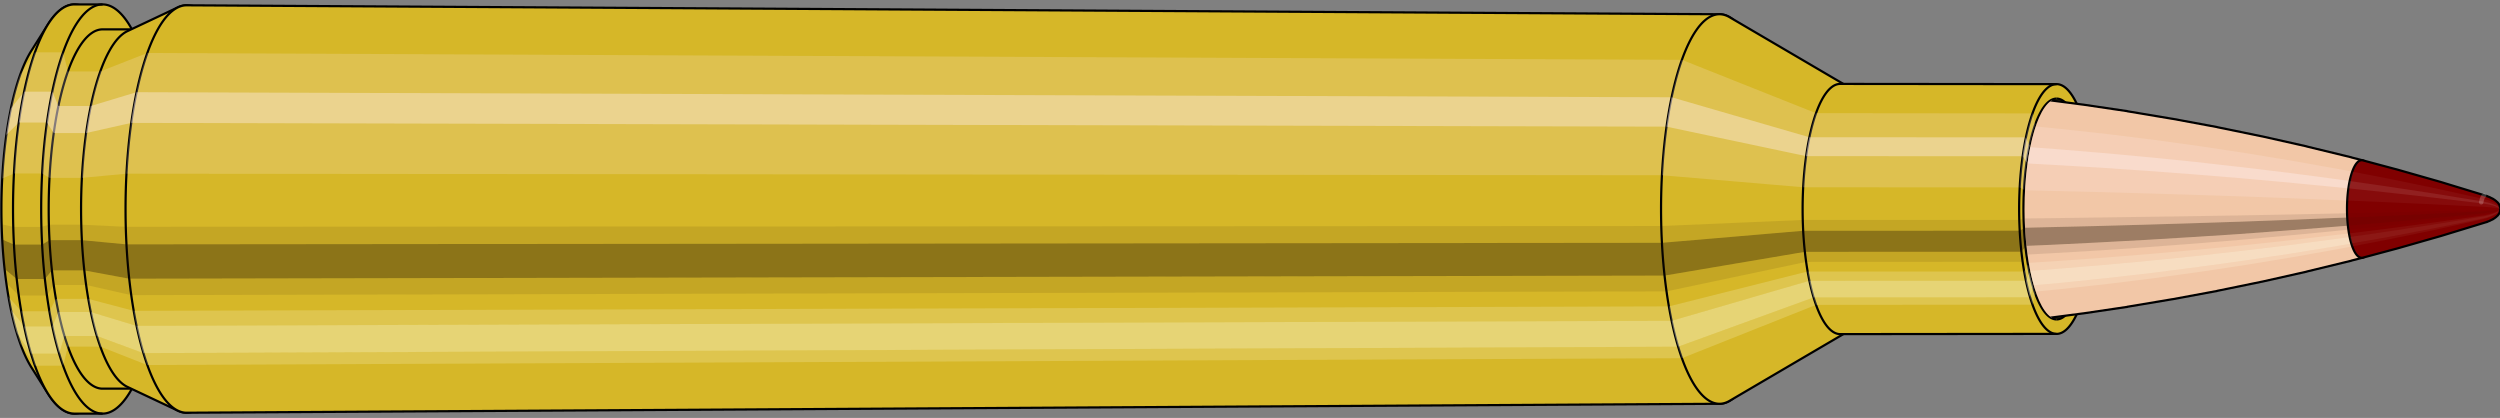
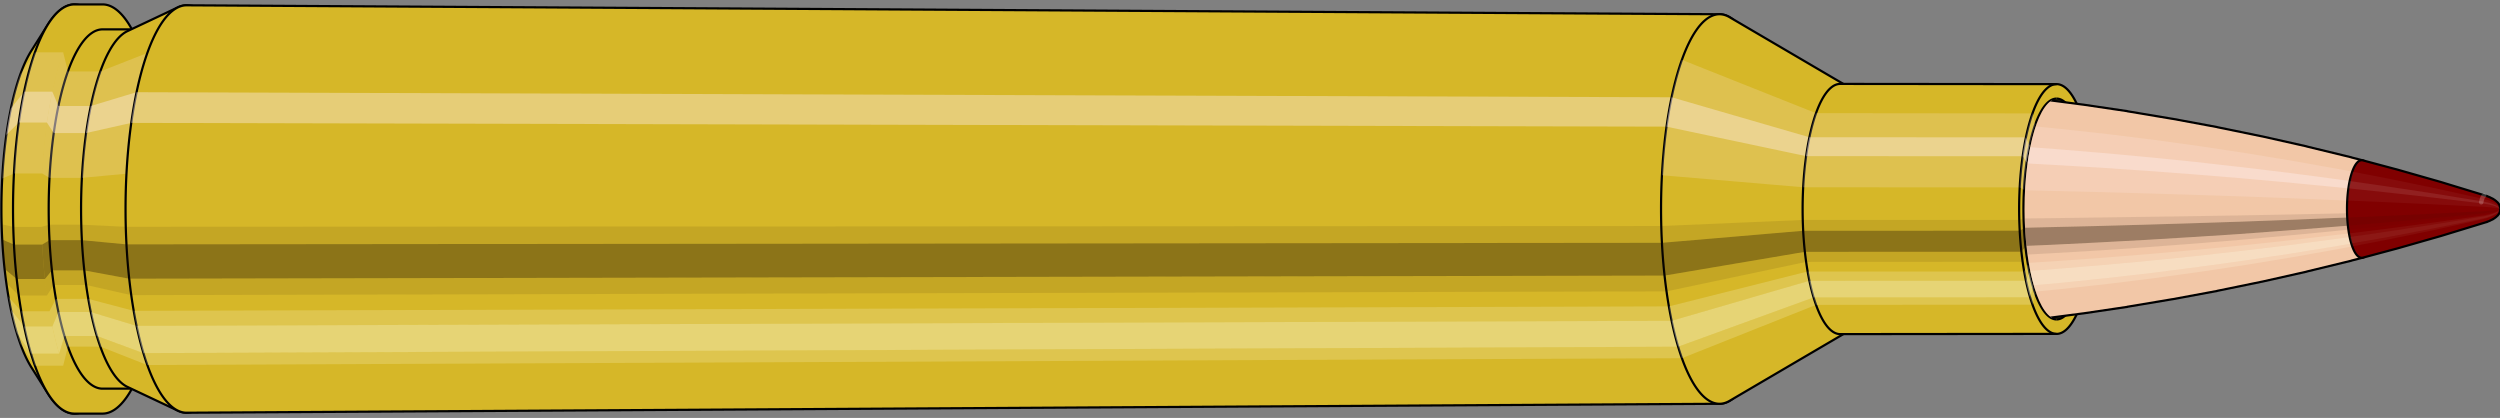
<svg xmlns="http://www.w3.org/2000/svg" viewBox="-0.489 -1.893 22.642 3.785">
  <rect x="-0.489" y="-1.893" width="22.642" height="3.785" fill="#808080" stroke="none" />
  <defs>
    <clipPath id="clip">
      <ellipse style="fill:white;stroke:none" cx="18.147" cy="0" rx="0.3" ry="1" />
      <rect style="fill:white;" x="18.147" y="-2" width="100" height="4" />
    </clipPath>
  </defs>
  <g id="calibersvg">
    <path style="fill:#d6b728;stroke:black;stroke-width:0.02;" d=" M -0.204 -1.435  A 0.476 1.588 0 0 0 -0.204 1.435   L -0.053 1.674  A 0.556 1.853 0 1 0 -0.053 -1.674  L -0.204 -1.435  Z" />
    <path style="fill:#ffefef;opacity:0.2;" d=" M -0.306 -1.217  A 0.476 1.588 0 0 0 -0.469 -0.276   L -0.362 -0.322  A 0.556 1.853 0 0 1 -0.172 -1.419   L -0.306 -1.217  Z " />
    <path style="fill:#ffefef;opacity:0.4;" d=" M -0.39 -0.911  A 0.476 1.588 0 0 0 -0.432 -0.671   L -0.319 -0.783  A 0.556 1.853 0 0 1 -0.27 -1.063   L -0.39 -0.911  Z " />
    <path style="fill:#201000;opacity:0.1;" d=" M -0.475 0.138  A 0.476 1.588 0 0 0 -0.469 0.276   L -0.362 0.322  A 0.556 1.853 0 0 1 -0.368 0.162   L -0.475 0.138  Z " />
    <path style="fill:#201000;opacity:0.4;" d=" M -0.469 0.276  A 0.476 1.588 0 0 0 -0.448 0.543   L -0.337 0.634  A 0.556 1.853 0 0 1 -0.362 0.322   L -0.469 0.276  Z " />
    <path style="fill:#201000;opacity:0.1;" d=" M -0.448 0.543  A 0.476 1.588 0 0 0 -0.432 0.671   L -0.319 0.783  A 0.556 1.853 0 0 1 -0.337 0.634   L -0.448 0.543  Z " />
    <path style="fill:#ffffe8;opacity:0.2;" d=" M -0.413 0.794  A 0.476 1.588 0 0 0 -0.39 0.911   L -0.27 1.063  A 0.556 1.853 0 0 1 -0.296 0.926   L -0.413 0.794  Z " />
    <path style="fill:#ffffe8;opacity:0.4;" d=" M -0.39 0.911  A 0.476 1.588 0 0 0 -0.337 1.123   L -0.208 1.31  A 0.556 1.853 0 0 1 -0.27 1.063   L -0.39 0.911  Z " />
    <path style="fill:#ffffe8;opacity:0.2;" d=" M -0.337 1.123  A 0.476 1.588 0 0 0 -0.306 1.217   L -0.172 1.419  A 0.556 1.853 0 0 1 -0.208 1.31   L -0.337 1.123  Z " />
    <path style="fill:#d6b728;stroke:black;stroke-width:0.02;" d=" M 0.185 -1.853  A 0.556 1.853 0 0 0 0.185 1.853   L 0.44 1.853  A 0.556 1.853 0 0 0 0.44 -1.853  L 0.185 -1.853  Z " />
    <path style="fill:#ffefef;opacity:0.2;" d=" M -0.172 -1.419  A 0.556 1.853 0 0 0 -0.362 -0.322   L -0.107 -0.322  A 0.556 1.853 0 0 1 0.083 -1.419   L -0.172 -1.419  Z " />
    <path style="fill:#ffefef;opacity:0.4;" d=" M -0.27 -1.063  A 0.556 1.853 0 0 0 -0.319 -0.783   L -0.064 -0.783  A 0.556 1.853 0 0 1 -0.015 -1.063   L -0.27 -1.063  Z " />
    <path style="fill:#201000;opacity:0.1;" d=" M -0.368 0.162  A 0.556 1.853 0 0 0 -0.362 0.322   L -0.107 0.322  A 0.556 1.853 0 0 1 -0.114 0.162   L -0.368 0.162  Z " />
    <path style="fill:#201000;opacity:0.4;" d=" M -0.362 0.322  A 0.556 1.853 0 0 0 -0.337 0.634   L -0.082 0.634  A 0.556 1.853 0 0 1 -0.107 0.322   L -0.362 0.322  Z " />
    <path style="fill:#201000;opacity:0.1;" d=" M -0.337 0.634  A 0.556 1.853 0 0 0 -0.319 0.783   L -0.064 0.783  A 0.556 1.853 0 0 1 -0.082 0.634   L -0.337 0.634  Z " />
    <path style="fill:#ffffe8;opacity:0.2;" d=" M -0.296 0.926  A 0.556 1.853 0 0 0 -0.27 1.063   L -0.015 1.063  A 0.556 1.853 0 0 1 -0.041 0.926   L -0.296 0.926  Z " />
    <path style="fill:#ffffe8;opacity:0.4;" d=" M -0.27 1.063  A 0.556 1.853 0 0 0 -0.208 1.31   L 0.047 1.31  A 0.556 1.853 0 0 1 -0.015 1.063   L -0.27 1.063  Z " />
    <path style="fill:#ffffe8;opacity:0.2;" d=" M -0.208 1.31  A 0.556 1.853 0 0 0 -0.172 1.419   L 0.083 1.419  A 0.556 1.853 0 0 1 0.047 1.31   L -0.208 1.31  Z " />
    <path style="fill:#d6b728;stroke:black;stroke-width:0.02;" d=" M 0.44 -1.627  A 0.488 1.627 0 0 0 0.44 1.627   L 0.733 1.627  A 0.488 1.627 0 0 0 0.733 -1.627  L 0.44 -1.627  Z " />
-     <path style="fill:none;stroke:black;stroke-width:0.02;" d=" M 0.44 -1.853  A 0.556 1.853 0 0 0 0.44 1.853 " />
    <path style="fill:#ffefef;opacity:0.2;" d=" M 0.083 -1.419  A 0.556 1.853 0 0 0 -0.107 -0.322   L -0.041 -0.282  L 0.253 -0.282  A 0.488 1.627 0 0 1 0.42 -1.246   L 0.126 -1.246  L 0.083 -1.419  Z " />
    <path style="fill:#ffefef;opacity:0.4;" d=" M -0.015 -1.063  A 0.556 1.853 0 0 0 -0.064 -0.783   L -0.002 -0.688  L 0.291 -0.688  A 0.488 1.627 0 0 1 0.334 -0.933   L 0.04 -0.933  L -0.015 -1.063  Z " />
    <path style="fill:#201000;opacity:0.1;" d=" M -0.114 0.162  A 0.556 1.853 0 0 0 -0.107 0.322   L -0.041 0.282  L 0.253 0.282  A 0.488 1.627 0 0 1 0.247 0.142   L -0.046 0.142  L -0.114 0.162  Z " />
    <path style="fill:#201000;opacity:0.4;" d=" M -0.107 0.322  A 0.556 1.853 0 0 0 -0.082 0.634   L -0.019 0.556  L 0.275 0.556  A 0.488 1.627 0 0 1 0.253 0.282   L -0.041 0.282  L -0.107 0.322  Z " />
    <path style="fill:#201000;opacity:0.1;" d=" M -0.082 0.634  A 0.556 1.853 0 0 0 -0.064 0.783   L -0.002 0.688  L 0.291 0.688  A 0.488 1.627 0 0 1 0.275 0.556   L -0.019 0.556  L -0.082 0.634  Z " />
    <path style="fill:#ffffe8;opacity:0.2;" d=" M -0.041 0.926  A 0.556 1.853 0 0 0 -0.015 1.063   L 0.04 0.933  L 0.334 0.933  A 0.488 1.627 0 0 1 0.311 0.814   L 0.017 0.814  L -0.041 0.926  Z " />
    <path style="fill:#ffffe8;opacity:0.4;" d=" M -0.015 1.063  A 0.556 1.853 0 0 0 0.047 1.31   L 0.095 1.15  L 0.388 1.15  A 0.488 1.627 0 0 1 0.334 0.933   L 0.04 0.933  L -0.015 1.063  Z " />
    <path style="fill:#ffffe8;opacity:0.2;" d=" M 0.047 1.31  A 0.556 1.853 0 0 0 0.083 1.419   L 0.126 1.246  L 0.42 1.246  A 0.488 1.627 0 0 1 0.388 1.15   L 0.095 1.15  L 0.047 1.31  Z " />
    <path style="fill:#d6b728;stroke:black;stroke-width:0.02;" d=" M 0.665 -1.611  A 0.488 1.627 0 0 0 0.665 1.611   L 1.123 1.827  A 0.553 1.845 0 1 0 1.123 -1.827  L 0.665 -1.611  Z " />
    <path style="fill:#ffefef;opacity:0.2;" d=" M 0.42 -1.246  A 0.488 1.627 0 0 0 0.253 -0.282   L 0.655 -0.32  A 0.553 1.845 0 0 1 0.845 -1.413   L 0.42 -1.246  Z " />
    <path style="fill:#ffefef;opacity:0.4;" d=" M 0.334 -0.933  A 0.488 1.627 0 0 0 0.291 -0.688   L 0.699 -0.78  A 0.553 1.845 0 0 1 0.747 -1.058   L 0.334 -0.933  Z " />
    <path style="fill:#201000;opacity:0.1;" d=" M 0.247 0.142  A 0.488 1.627 0 0 0 0.253 0.282   L 0.655 0.32  A 0.553 1.845 0 0 1 0.649 0.161   L 0.247 0.142  Z " />
    <path style="fill:#201000;opacity:0.4;" d=" M 0.253 0.282  A 0.488 1.627 0 0 0 0.275 0.556   L 0.68 0.631  A 0.553 1.845 0 0 1 0.655 0.32   L 0.253 0.282  Z " />
    <path style="fill:#201000;opacity:0.1;" d=" M 0.275 0.556  A 0.488 1.627 0 0 0 0.291 0.688   L 0.699 0.78  A 0.553 1.845 0 0 1 0.68 0.631   L 0.275 0.556  Z " />
    <path style="fill:#ffffe8;opacity:0.2;" d=" M 0.311 0.814  A 0.488 1.627 0 0 0 0.334 0.933   L 0.747 1.058  A 0.553 1.845 0 0 1 0.721 0.922   L 0.311 0.814  Z " />
    <path style="fill:#ffffe8;opacity:0.4;" d=" M 0.334 0.933  A 0.488 1.627 0 0 0 0.388 1.15   L 0.809 1.305  A 0.553 1.845 0 0 1 0.747 1.058   L 0.334 0.933  Z " />
    <path style="fill:#ffffe8;opacity:0.2;" d=" M 0.388 1.15  A 0.488 1.627 0 0 0 0.42 1.246   L 0.845 1.413  A 0.553 1.845 0 0 1 0.809 1.305   L 0.388 1.15  Z " />
    <path style="fill:#d6b728;stroke:black;stroke-width:0.02;" d=" M 1.201 -1.845  A 0.553 1.845 0 1 0 1.201 1.845   L 15.085 1.764  A 0.529 1.764 0 0 0 15.085 -1.764  L 1.201 -1.845  Z " />
-     <path style="fill:#ffefef;opacity:0.2;" d=" M 0.845 -1.413  A 0.553 1.845 0 0 0 0.655 -0.32   L 14.563 -0.306  A 0.529 1.764 0 0 1 14.744 -1.351   L 0.845 -1.413  Z " />
    <path style="fill:#ffefef;opacity:0.4;" d=" M 0.747 -1.058  A 0.553 1.845 0 0 0 0.699 -0.78   L 14.604 -0.746  A 0.529 1.764 0 0 1 14.651 -1.012   L 0.747 -1.058  Z " />
    <path style="fill:#201000;opacity:0.1;" d=" M 0.649 0.161  A 0.553 1.845 0 0 0 0.655 0.32   L 14.563 0.306  A 0.529 1.764 0 0 1 14.557 0.154   L 0.649 0.161  Z " />
    <path style="fill:#201000;opacity:0.4;" d=" M 0.655 0.32  A 0.553 1.845 0 0 0 0.68 0.631   L 14.587 0.603  A 0.529 1.764 0 0 1 14.563 0.306   L 0.655 0.32  Z " />
    <path style="fill:#201000;opacity:0.1;" d=" M 0.68 0.631  A 0.553 1.845 0 0 0 0.699 0.78   L 14.604 0.746  A 0.529 1.764 0 0 1 14.587 0.603   L 0.68 0.631  Z " />
    <path style="fill:#ffffe8;opacity:0.2;" d=" M 0.721 0.922  A 0.553 1.845 0 0 0 0.747 1.058   L 14.651 1.012  A 0.529 1.764 0 0 1 14.626 0.882   L 0.721 0.922  Z " />
    <path style="fill:#ffffe8;opacity:0.4;" d=" M 0.747 1.058  A 0.553 1.845 0 0 0 0.809 1.305   L 14.71 1.247  A 0.529 1.764 0 0 1 14.651 1.012   L 0.747 1.058  Z " />
    <path style="fill:#ffffe8;opacity:0.2;" d=" M 0.809 1.305  A 0.553 1.845 0 0 0 0.845 1.413   L 14.744 1.351  A 0.529 1.764 0 0 1 14.71 1.247   L 0.809 1.305  Z " />
    <path style="fill:#d6b728;stroke:black;stroke-width:0.02;" d=" M 15.176 -1.737  A 0.529 1.764 0 1 0 15.176 1.737   L 16.235 1.116  A 0.34 1.133 0 0 0 16.235 -1.116  L 15.176 -1.737  Z " />
    <path style="fill:#ffefef;opacity:0.2;" d=" M 14.744 -1.351  A 0.529 1.764 0 0 0 14.563 -0.306   L 15.842 -0.197  A 0.34 1.133 0 0 1 15.958 -0.868   L 14.744 -1.351  Z " />
    <path style="fill:#ffefef;opacity:0.4;" d=" M 14.651 -1.012  A 0.529 1.764 0 0 0 14.604 -0.746   L 15.868 -0.479  A 0.34 1.133 0 0 1 15.898 -0.65   L 14.651 -1.012  Z " />
    <path style="fill:#201000;opacity:0.1;" d=" M 14.557 0.154  A 0.529 1.764 0 0 0 14.563 0.306   L 15.842 0.197  A 0.34 1.133 0 0 1 15.838 0.099   L 14.557 0.154  Z " />
    <path style="fill:#201000;opacity:0.4;" d=" M 14.563 0.306  A 0.529 1.764 0 0 0 14.587 0.603   L 15.857 0.388  A 0.34 1.133 0 0 1 15.842 0.197   L 14.563 0.306  Z " />
    <path style="fill:#201000;opacity:0.1;" d=" M 14.587 0.603  A 0.529 1.764 0 0 0 14.604 0.746   L 15.868 0.479  A 0.34 1.133 0 0 1 15.857 0.388   L 14.587 0.603  Z " />
    <path style="fill:#ffffe8;opacity:0.2;" d=" M 14.626 0.882  A 0.529 1.764 0 0 0 14.651 1.012   L 15.898 0.65  A 0.34 1.133 0 0 1 15.882 0.566   L 14.626 0.882  Z " />
    <path style="fill:#ffffe8;opacity:0.4;" d=" M 14.651 1.012  A 0.529 1.764 0 0 0 14.71 1.247   L 15.936 0.801  A 0.34 1.133 0 0 1 15.898 0.65   L 14.651 1.012  Z " />
    <path style="fill:#ffffe8;opacity:0.2;" d=" M 14.71 1.247  A 0.529 1.764 0 0 0 14.744 1.351   L 15.958 0.868  A 0.34 1.133 0 0 1 15.936 0.801   L 14.71 1.247  Z " />
    <path style="fill:#d6b728;stroke:black;stroke-width:0.02;" d=" M 16.177 -1.133  A 0.34 1.133 0 1 0 16.177 1.133   L 18.137 1.131  A 0.339 1.131 0 0 0 18.137 -1.131  L 16.177 -1.133  Z " />
    <path style="fill:#ffefef;opacity:0.2;" d=" M 15.958 -0.868  A 0.34 1.133 0 0 0 15.842 -0.197   L 17.803 -0.196  A 0.339 1.131 0 0 1 17.919 -0.866   L 15.958 -0.868  Z " />
    <path style="fill:#ffefef;opacity:0.4;" d=" M 15.898 -0.65  A 0.34 1.133 0 0 0 15.868 -0.479   L 17.83 -0.478  A 0.339 1.131 0 0 1 17.859 -0.649   L 15.898 -0.65  Z " />
    <path style="fill:#201000;opacity:0.1;" d=" M 15.838 0.099  A 0.34 1.133 0 0 0 15.842 0.197   L 17.803 0.196  A 0.339 1.131 0 0 1 17.799 0.099   L 15.838 0.099  Z " />
    <path style="fill:#201000;opacity:0.4;" d=" M 15.842 0.197  A 0.34 1.133 0 0 0 15.857 0.388   L 17.818 0.387  A 0.339 1.131 0 0 1 17.803 0.196   L 15.842 0.197  Z " />
    <path style="fill:#201000;opacity:0.1;" d=" M 15.857 0.388  A 0.34 1.133 0 0 0 15.868 0.479   L 17.83 0.478  A 0.339 1.131 0 0 1 17.818 0.387   L 15.857 0.388  Z " />
    <path style="fill:#ffffe8;opacity:0.2;" d=" M 15.882 0.566  A 0.34 1.133 0 0 0 15.898 0.65   L 17.859 0.649  A 0.339 1.131 0 0 1 17.843 0.566   L 15.882 0.566  Z " />
    <path style="fill:#ffffe8;opacity:0.4;" d=" M 15.898 0.65  A 0.34 1.133 0 0 0 15.936 0.801   L 17.897 0.8  A 0.339 1.131 0 0 1 17.859 0.649   L 15.898 0.65  Z " />
    <path style="fill:#ffffe8;opacity:0.2;" d=" M 15.936 0.801  A 0.34 1.133 0 0 0 15.958 0.868   L 17.919 0.866  A 0.339 1.131 0 0 1 17.897 0.8   L 15.936 0.801  Z " />
    <ellipse style="fill:black;opacity:0.7;" cx="18.137" cy="0" rx="0.3" ry="1" />
    <path style="fill:none;stroke:black;stroke-width:0.02" d=" M 18.137 1  A 0.3 1 0 0 0 18.137 -1 " />
    <path style="fill:none;stroke:black;stroke-width:0.02;" d=" M 18.137 -1.131  A 0.339 1.131 0 0 0 18.137 1.131 " />
    <path style="fill:none;stroke:black;stroke-width:0.02;" d=" M 18.137 -1  A 0.3 1 0 0 0 18.137 1 " />
    <path style="fill:#ffefef;opacity:0.2;" d=" M 17.919 -0.866  A 0.339 1.131 0 0 0 17.803 -0.196   L 17.842 -0.174  A 0.3 1 0 0 1 17.944 -0.766   L 17.919 -0.866  Z " />
    <path style="fill:#ffefef;opacity:0.4;" d=" M 17.859 -0.649  A 0.339 1.131 0 0 0 17.83 -0.478   L 17.865 -0.423  A 0.3 1 0 0 1 17.892 -0.574   L 17.859 -0.649  Z " />
    <path style="fill:#201000;opacity:0.1;" d=" M 17.799 0.099  A 0.339 1.131 0 0 0 17.803 0.196   L 17.842 0.174  A 0.3 1 0 0 1 17.838 0.087   L 17.799 0.099  Z " />
    <path style="fill:#201000;opacity:0.4;" d=" M 17.803 0.196  A 0.339 1.131 0 0 0 17.818 0.387   L 17.855 0.342  A 0.3 1 0 0 1 17.842 0.174   L 17.803 0.196  Z " />
    <path style="fill:#201000;opacity:0.1;" d=" M 17.818 0.387  A 0.339 1.131 0 0 0 17.83 0.478   L 17.865 0.423  A 0.3 1 0 0 1 17.855 0.342   L 17.818 0.387  Z " />
    <path style="fill:#ffffe8;opacity:0.2;" d=" M 17.843 0.566  A 0.339 1.131 0 0 0 17.859 0.649   L 17.892 0.574  A 0.3 1 0 0 1 17.877 0.5   L 17.843 0.566  Z " />
    <path style="fill:#ffffe8;opacity:0.4;" d=" M 17.859 0.649  A 0.339 1.131 0 0 0 17.897 0.8   L 17.925 0.707  A 0.3 1 0 0 1 17.892 0.574   L 17.859 0.649  Z " />
    <path style="fill:#ffffe8;opacity:0.2;" d=" M 17.897 0.8  A 0.339 1.131 0 0 0 17.919 0.866   L 17.944 0.766  A 0.3 1 0 0 1 17.925 0.707   L 17.897 0.8  Z " />
  </g>
  <g clip-path="url(#clip)">
    <g id="bulletsvg" transform="translate(14.812 0)">
      <path style="fill:#f2c7a7;stroke:black;stroke-width:0.02;" d=" M -0.027 -0.782  A 0.236 0.787 0 0 0 -0.027 0.782   L 0.516 0.993  A 0.3 1 0 1 0 0.516 -0.993  L -0.027 -0.782  Z" />
      <path style="fill:#ffefef;opacity:0.2;" d=" M -0.152 -0.603  A 0.236 0.787 0 0 0 -0.233 -0.137   L 0.255 -0.174  A 0.3 1 0 0 1 0.358 -0.766   L -0.152 -0.603  Z " />
      <path style="fill:#ffefef;opacity:0.4;" d=" M -0.193 -0.451  A 0.236 0.787 0 0 0 -0.214 -0.333   L 0.279 -0.423  A 0.3 1 0 0 1 0.305 -0.574   L -0.193 -0.451  Z " />
      <path style="fill:#201000;opacity:0.1;" d=" M -0.235 0.069  A 0.236 0.787 0 0 0 -0.233 0.137   L 0.255 0.174  A 0.3 1 0 0 1 0.252 0.087   L -0.235 0.069  Z " />
      <path style="fill:#201000;opacity:0.4;" d=" M -0.233 0.137  A 0.236 0.787 0 0 0 -0.222 0.269   L 0.269 0.342  A 0.3 1 0 0 1 0.255 0.174   L -0.233 0.137  Z " />
      <path style="fill:#201000;opacity:0.1;" d=" M -0.222 0.269  A 0.236 0.787 0 0 0 -0.214 0.333   L 0.279 0.423  A 0.3 1 0 0 1 0.269 0.342   L -0.222 0.269  Z " />
      <path style="fill:#ffffe8;opacity:0.2;" d=" M -0.204 0.394  A 0.236 0.787 0 0 0 -0.193 0.451   L 0.305 0.574  A 0.3 1 0 0 1 0.291 0.5   L -0.204 0.394  Z " />
      <path style="fill:#ffffe8;opacity:0.4;" d=" M -0.193 0.451  A 0.236 0.787 0 0 0 -0.167 0.556   L 0.339 0.707  A 0.3 1 0 0 1 0.305 0.574   L -0.193 0.451  Z " />
      <path style="fill:#ffffe8;opacity:0.2;" d=" M -0.167 0.556  A 0.236 0.787 0 0 0 -0.152 0.603   L 0.358 0.766  A 0.3 1 0 0 1 0.339 0.707   L -0.167 0.556  Z " />
      <path style="fill:#f2c7a7;stroke:black;stroke-width:0.02;" d=" M 0.551 -1  A 0.3 1 0 0 0 0.551 1   L 3.143 1  A 0.3 1 0 0 0 3.155 0.999  L 3.56 0.946  A 0.284 0.947 0 0 0 3.562 0.946  L 3.967 0.886  A 0.266 0.886 0 0 0 3.968 0.885  L 4.373 0.817  A 0.245 0.818 0 0 0 4.375 0.817  L 4.779 0.742  A 0.223 0.743 0 0 0 4.781 0.741  L 5.185 0.658  A 0.198 0.659 0 0 0 5.186 0.658  L 5.591 0.567  A 0.17 0.568 0 0 0 5.592 0.566  L 5.995 0.468  A 0.141 0.469 0 0 0 5.996 0.467  L 6.101 0.44  A 0.133 0.442 0 0 0 6.101 -0.44  L 5.996 -0.467  A 0.141 0.469 0 0 0 5.995 -0.468  L 5.592 -0.566  A 0.17 0.568 0 0 0 5.591 -0.567  L 5.186 -0.658  A 0.198 0.659 0 0 0 5.185 -0.658  L 4.781 -0.741  A 0.223 0.743 0 0 0 4.779 -0.742  L 4.375 -0.817  A 0.245 0.818 0 0 0 4.373 -0.817  L 3.968 -0.885  A 0.266 0.886 0 0 0 3.967 -0.886  L 3.562 -0.946  A 0.284 0.947 0 0 0 3.56 -0.946  L 3.155 -0.999  A 0.3 1 0 0 0 3.143 -1  L 0.551 -1  Z " />
      <path style="fill:#ffefef;opacity:0.2;" d=" M 0.358 -0.766  A 0.3 1 0 0 0 0.255 -0.174   L 2.847 -0.174  L 3.269 -0.164  L 3.693 -0.154  L 4.119 -0.142  L 4.548 -0.129  L 4.978 -0.115  L 5.411 -0.099  L 5.847 -0.081  L 5.96 -0.077  A 0.133 0.442 0 0 1 6.006 -0.338   L 5.895 -0.359  L 5.47 -0.435  L 5.046 -0.505  L 4.624 -0.569  L 4.203 -0.627  L 3.784 -0.679  L 3.366 -0.725  L 2.95 -0.766  L 0.358 -0.766  Z " />
      <path style="fill:#ffefef;opacity:0.4;" d=" M 0.305 -0.574  A 0.3 1 0 0 0 0.279 -0.423   L 2.871 -0.423  L 3.291 -0.4  L 3.714 -0.375  L 4.138 -0.346  L 4.565 -0.314  L 4.994 -0.279  L 5.425 -0.24  L 5.858 -0.198  L 5.971 -0.187  A 0.133 0.442 0 0 1 5.982 -0.253   L 5.87 -0.269  L 5.44 -0.326  L 5.011 -0.378  L 4.585 -0.426  L 4.16 -0.469  L 3.737 -0.508  L 3.316 -0.543  L 2.897 -0.574  L 0.305 -0.574  Z " />
      <path style="fill:#201000;opacity:0.1;" d=" M 0.252 0.087  A 0.3 1 0 0 0 0.255 0.174   L 2.847 0.174  L 3.269 0.164  L 3.693 0.154  L 4.119 0.142  L 4.548 0.129  L 4.978 0.115  L 5.411 0.099  L 5.847 0.081  L 5.96 0.077  A 0.133 0.442 0 0 1 5.959 0.038   L 5.845 0.041  L 5.409 0.05  L 4.976 0.058  L 4.545 0.065  L 4.116 0.071  L 3.69 0.077  L 3.266 0.083  L 2.844 0.087  L 0.252 0.087  Z " />
      <path style="fill:#201000;opacity:0.4;" d=" M 0.255 0.174  A 0.3 1 0 0 0 0.269 0.342   L 2.861 0.342  L 3.282 0.324  L 3.705 0.303  L 4.13 0.28  L 4.558 0.254  L 4.987 0.226  L 5.419 0.194  L 5.853 0.16  L 5.966 0.151  A 0.133 0.442 0 0 1 5.96 0.077   L 5.847 0.081  L 5.411 0.099  L 4.978 0.115  L 4.548 0.129  L 4.119 0.142  L 3.693 0.154  L 3.269 0.164  L 2.847 0.174  L 0.255 0.174  Z " />
      <path style="fill:#201000;opacity:0.1;" d=" M 0.269 0.342  A 0.3 1 0 0 0 0.279 0.423   L 2.871 0.423  L 3.291 0.4  L 3.714 0.375  L 4.138 0.346  L 4.565 0.314  L 4.994 0.279  L 5.425 0.24  L 5.858 0.198  L 5.971 0.187  A 0.133 0.442 0 0 1 5.966 0.151   L 5.853 0.16  L 5.419 0.194  L 4.987 0.226  L 4.558 0.254  L 4.13 0.28  L 3.705 0.303  L 3.282 0.324  L 2.861 0.342  L 0.269 0.342  Z " />
      <path style="fill:#ffffe8;opacity:0.2;" d=" M 0.291 0.5  A 0.3 1 0 0 0 0.305 0.574   L 2.897 0.574  L 3.316 0.543  L 3.737 0.508  L 4.16 0.469  L 4.585 0.426  L 5.011 0.378  L 5.44 0.326  L 5.87 0.269  L 5.982 0.253  A 0.133 0.442 0 0 1 5.976 0.221   L 5.863 0.234  L 5.432 0.284  L 5.002 0.33  L 4.574 0.371  L 4.148 0.409  L 3.725 0.443  L 3.303 0.473  L 2.883 0.5  L 0.291 0.5  Z " />
      <path style="fill:#ffffe8;opacity:0.4;" d=" M 0.305 0.574  A 0.3 1 0 0 0 0.339 0.707   L 2.931 0.707  L 3.348 0.67  L 3.767 0.627  L 4.187 0.579  L 4.609 0.525  L 5.033 0.466  L 5.459 0.402  L 5.886 0.332  L 5.997 0.312  A 0.133 0.442 0 0 1 5.982 0.253   L 5.87 0.269  L 5.44 0.326  L 5.011 0.378  L 4.585 0.426  L 4.16 0.469  L 3.737 0.508  L 3.316 0.543  L 2.897 0.574  L 0.305 0.574  Z " />
      <path style="fill:#ffffe8;opacity:0.2;" d=" M 0.339 0.707  A 0.3 1 0 0 0 0.358 0.766   L 2.95 0.766  L 3.366 0.725  L 3.784 0.679  L 4.203 0.627  L 4.624 0.569  L 5.046 0.505  L 5.47 0.435  L 5.895 0.359  L 6.006 0.338  A 0.133 0.442 0 0 1 5.997 0.312   L 5.886 0.332  L 5.459 0.402  L 5.033 0.466  L 4.609 0.525  L 4.187 0.579  L 3.767 0.627  L 3.348 0.67  L 2.931 0.707  L 0.339 0.707  Z " />
      <path style="fill:#800000;stroke:black;stroke-width:0.02;" d=" M 6.101 -0.44  A 0.133 0.442 0 1 0 6.101 0.44   L 6.4 0.36  A 0.108 0.362 0 0 0 6.401 0.36  L 6.804 0.245  A 0.074 0.246 0 0 0 6.804 0.245  L 7.207 0.122  A 0.037 0.123 0 0 0 7.207 0.122  L 7.221 0.118  A 0.035 0.118 0 0 0 7.221 0.117  L 7.235 0.112  A 0.034 0.113 0 0 0 7.236 0.112  L 7.249 0.106  A 0.032 0.107 0 0 0 7.25 0.106  L 7.263 0.099  A 0.03 0.1 0 0 0 7.264 0.099  L 7.278 0.092  A 0.028 0.093 0 0 0 7.278 0.091  L 7.292 0.083  A 0.025 0.084 0 0 0 7.293 0.082  L 7.306 0.072  A 0.022 0.074 0 0 0 7.307 0.071  L 7.32 0.059  A 0.018 0.061 0 0 0 7.322 0.057  L 7.334 0.04  A 0.013 0.044 0 0 0 7.334 -0.04  L 7.322 -0.057  A 0.018 0.061 0 0 0 7.32 -0.059  L 7.307 -0.071  A 0.022 0.074 0 0 0 7.306 -0.072  L 7.293 -0.082  A 0.025 0.084 0 0 0 7.292 -0.083  L 7.278 -0.091  A 0.028 0.093 0 0 0 7.278 -0.092  L 7.264 -0.099  A 0.03 0.1 0 0 0 7.263 -0.099  L 7.25 -0.106  A 0.032 0.107 0 0 0 7.249 -0.106  L 7.236 -0.112  A 0.034 0.113 0 0 0 7.235 -0.112  L 7.221 -0.117  A 0.035 0.118 0 0 0 7.221 -0.118  L 7.207 -0.122  A 0.037 0.123 0 0 0 7.207 -0.122  L 6.804 -0.245  A 0.074 0.246 0 0 0 6.804 -0.245  L 6.401 -0.36  A 0.108 0.362 0 0 0 6.4 -0.36  L 6.101 -0.44  Z " />
      <path style="fill:#ffefef;opacity:0.047;" d=" M 6.006 -0.338  A 0.133 0.442 0 0 0 5.96 -0.077   L 6.284 -0.063  L 6.724 -0.043  L 7.167 -0.021  L 7.182 -0.021  L 7.198 -0.02  L 7.214 -0.019  L 7.229 -0.017  L 7.246 -0.016  L 7.262 -0.015  L 7.279 -0.013  L 7.297 -0.011  L 7.316 -0.008  A 0.013 0.044 0 0 1 7.321 -0.033   L 7.303 -0.047  L 7.287 -0.057  L 7.271 -0.064  L 7.255 -0.071  L 7.24 -0.077  L 7.225 -0.082  L 7.21 -0.086  L 7.195 -0.09  L 7.18 -0.094  L 6.75 -0.189  L 6.322 -0.277  L 6.006 -0.338  Z " />
      <path style="fill:#ffefef;opacity:0.094;" d=" M 5.982 -0.253  A 0.133 0.442 0 0 0 5.971 -0.187   L 6.293 -0.153  L 6.73 -0.104  L 7.17 -0.052  L 7.185 -0.05  L 7.201 -0.048  L 7.216 -0.045  L 7.232 -0.043  L 7.248 -0.039  L 7.264 -0.035  L 7.281 -0.031  L 7.298 -0.026  L 7.317 -0.018  A 0.013 0.044 0 0 1 7.318 -0.025   L 7.3 -0.035  L 7.283 -0.042  L 7.266 -0.048  L 7.25 -0.053  L 7.234 -0.058  L 7.219 -0.061  L 7.204 -0.065  L 7.188 -0.068  L 7.173 -0.07  L 6.737 -0.141  L 6.302 -0.207  L 5.982 -0.253  Z " />
-       <path style="fill:#201000;opacity:0.024;" d=" M 5.959 0.038  A 0.133 0.442 0 0 0 5.96 0.077   L 6.284 0.063  L 6.724 0.043  L 7.167 0.021  L 7.182 0.021  L 7.198 0.02  L 7.214 0.019  L 7.229 0.017  L 7.246 0.016  L 7.262 0.015  L 7.279 0.013  L 7.297 0.011  L 7.316 0.008  A 0.013 0.044 0 0 1 7.316 0.004   L 7.297 0.005  L 7.279 0.006  L 7.262 0.007  L 7.245 0.008  L 7.229 0.009  L 7.213 0.009  L 7.197 0.01  L 7.182 0.01  L 7.167 0.011  L 6.724 0.021  L 6.283 0.032  L 5.959 0.038  Z " />
      <path style="fill:#201000;opacity:0.094;" d=" M 5.96 0.077  A 0.133 0.442 0 0 0 5.966 0.151   L 6.289 0.124  L 6.728 0.084  L 7.169 0.042  L 7.184 0.04  L 7.199 0.039  L 7.215 0.037  L 7.231 0.034  L 7.247 0.032  L 7.263 0.029  L 7.28 0.025  L 7.298 0.021  L 7.317 0.015  A 0.013 0.044 0 0 1 7.316 0.008   L 7.297 0.011  L 7.279 0.013  L 7.262 0.015  L 7.246 0.016  L 7.229 0.017  L 7.214 0.019  L 7.198 0.02  L 7.182 0.021  L 7.167 0.021  L 6.724 0.043  L 6.284 0.063  L 5.96 0.077  Z " />
      <path style="fill:#201000;opacity:0.024;" d=" M 5.966 0.151  A 0.133 0.442 0 0 0 5.971 0.187   L 6.293 0.153  L 6.73 0.104  L 7.17 0.052  L 7.185 0.05  L 7.201 0.048  L 7.216 0.045  L 7.232 0.043  L 7.248 0.039  L 7.264 0.035  L 7.281 0.031  L 7.298 0.026  L 7.317 0.018  A 0.013 0.044 0 0 1 7.317 0.015   L 7.298 0.021  L 7.28 0.025  L 7.263 0.029  L 7.247 0.032  L 7.231 0.034  L 7.215 0.037  L 7.199 0.039  L 7.184 0.04  L 7.169 0.042  L 6.728 0.084  L 6.289 0.124  L 5.966 0.151  Z " />
      <path style="fill:#ffffe8;opacity:0.047;" d=" M 5.976 0.221  A 0.133 0.442 0 0 0 5.982 0.253   L 6.302 0.207  L 6.737 0.141  L 7.173 0.07  L 7.188 0.068  L 7.204 0.065  L 7.219 0.061  L 7.234 0.058  L 7.25 0.053  L 7.266 0.048  L 7.283 0.042  L 7.3 0.035  L 7.318 0.025  A 0.013 0.044 0 0 1 7.318 0.022   L 7.299 0.03  L 7.282 0.037  L 7.265 0.042  L 7.249 0.046  L 7.233 0.05  L 7.217 0.053  L 7.202 0.057  L 7.187 0.059  L 7.171 0.061  L 6.733 0.123  L 6.297 0.181  L 5.976 0.221  Z " />
      <path style="fill:#ffffe8;opacity:0.094;" d=" M 5.982 0.253  A 0.133 0.442 0 0 0 5.997 0.312   L 6.315 0.256  L 6.745 0.174  L 7.177 0.087  L 7.192 0.084  L 7.207 0.08  L 7.223 0.076  L 7.238 0.071  L 7.253 0.066  L 7.269 0.059  L 7.285 0.052  L 7.302 0.043  L 7.32 0.031  A 0.013 0.044 0 0 1 7.318 0.025   L 7.3 0.035  L 7.283 0.042  L 7.266 0.048  L 7.25 0.053  L 7.234 0.058  L 7.219 0.061  L 7.204 0.065  L 7.188 0.068  L 7.173 0.07  L 6.737 0.141  L 6.302 0.207  L 5.982 0.253  Z " />
      <path style="fill:#ffffe8;opacity:0.047;" d=" M 5.997 0.312  A 0.133 0.442 0 0 0 6.006 0.338   L 6.322 0.277  L 6.75 0.189  L 7.18 0.094  L 7.195 0.09  L 7.21 0.086  L 7.225 0.082  L 7.24 0.077  L 7.255 0.071  L 7.271 0.064  L 7.287 0.057  L 7.303 0.047  L 7.321 0.033  A 0.013 0.044 0 0 1 7.32 0.031   L 7.302 0.043  L 7.285 0.052  L 7.269 0.059  L 7.253 0.066  L 7.238 0.071  L 7.223 0.076  L 7.207 0.08  L 7.192 0.084  L 7.177 0.087  L 6.745 0.174  L 6.315 0.256  L 5.997 0.312  Z " />
      <path style="fill:#ffefef;opacity:0.047;" d=" M 7.321 -0.033  A 0.013 0.044 0 0 0 7.316 -0.008   L 7.343 0  A 0 0 0 0 1 7.343 0   L 7.321 -0.033  Z " />
      <path style="fill:#ffefef;opacity:0.094;" d=" M 7.318 -0.025  A 0.013 0.044 0 0 0 7.317 -0.018   L 7.343 0  A 0 0 0 0 1 7.343 0   L 7.318 -0.025  Z " />
      <path style="fill:#201000;opacity:0.024;" d=" M 7.316 0.004  A 0.013 0.044 0 0 0 7.316 0.008   L 7.343 0  A 0 0 0 0 1 7.343 0   L 7.316 0.004  Z " />
      <path style="fill:#201000;opacity:0.094;" d=" M 7.316 0.008  A 0.013 0.044 0 0 0 7.317 0.015   L 7.343 0  A 0 0 0 0 1 7.343 0   L 7.316 0.008  Z " />
      <path style="fill:#201000;opacity:0.024;" d=" M 7.317 0.015  A 0.013 0.044 0 0 0 7.317 0.018   L 7.343 0  A 0 0 0 0 1 7.343 0   L 7.317 0.015  Z " />
      <path style="fill:#ffffe8;opacity:0.047;" d=" M 7.318 0.022  A 0.013 0.044 0 0 0 7.318 0.025   L 7.343 0  A 0 0 0 0 1 7.343 0   L 7.318 0.022  Z " />
      <path style="fill:#ffffe8;opacity:0.094;" d=" M 7.318 0.025  A 0.013 0.044 0 0 0 7.32 0.031   L 7.343 0  A 0 0 0 0 1 7.343 0   L 7.318 0.025  Z " />
      <path style="fill:#ffffe8;opacity:0.047;" d=" M 7.32 0.031  A 0.013 0.044 0 0 0 7.321 0.033   L 7.343 0  A 0 0 0 0 1 7.343 0   L 7.32 0.031  Z " />
      <path style="fill:none;stroke:white;stroke-width:0.04;opacity:0.2;stroke-linecap:round" d=" M 3.091 -0.985  A 0.3 1 0 0 0 2.883 -0.5 " />
      <path style="fill:none;stroke:white;stroke-width:0.04;opacity:0.2;stroke-linecap:round" d=" M 7.197 -0.121  A 0.037 0.123 0 0 0 7.171 -0.061 " />
    </g>
  </g>
</svg>